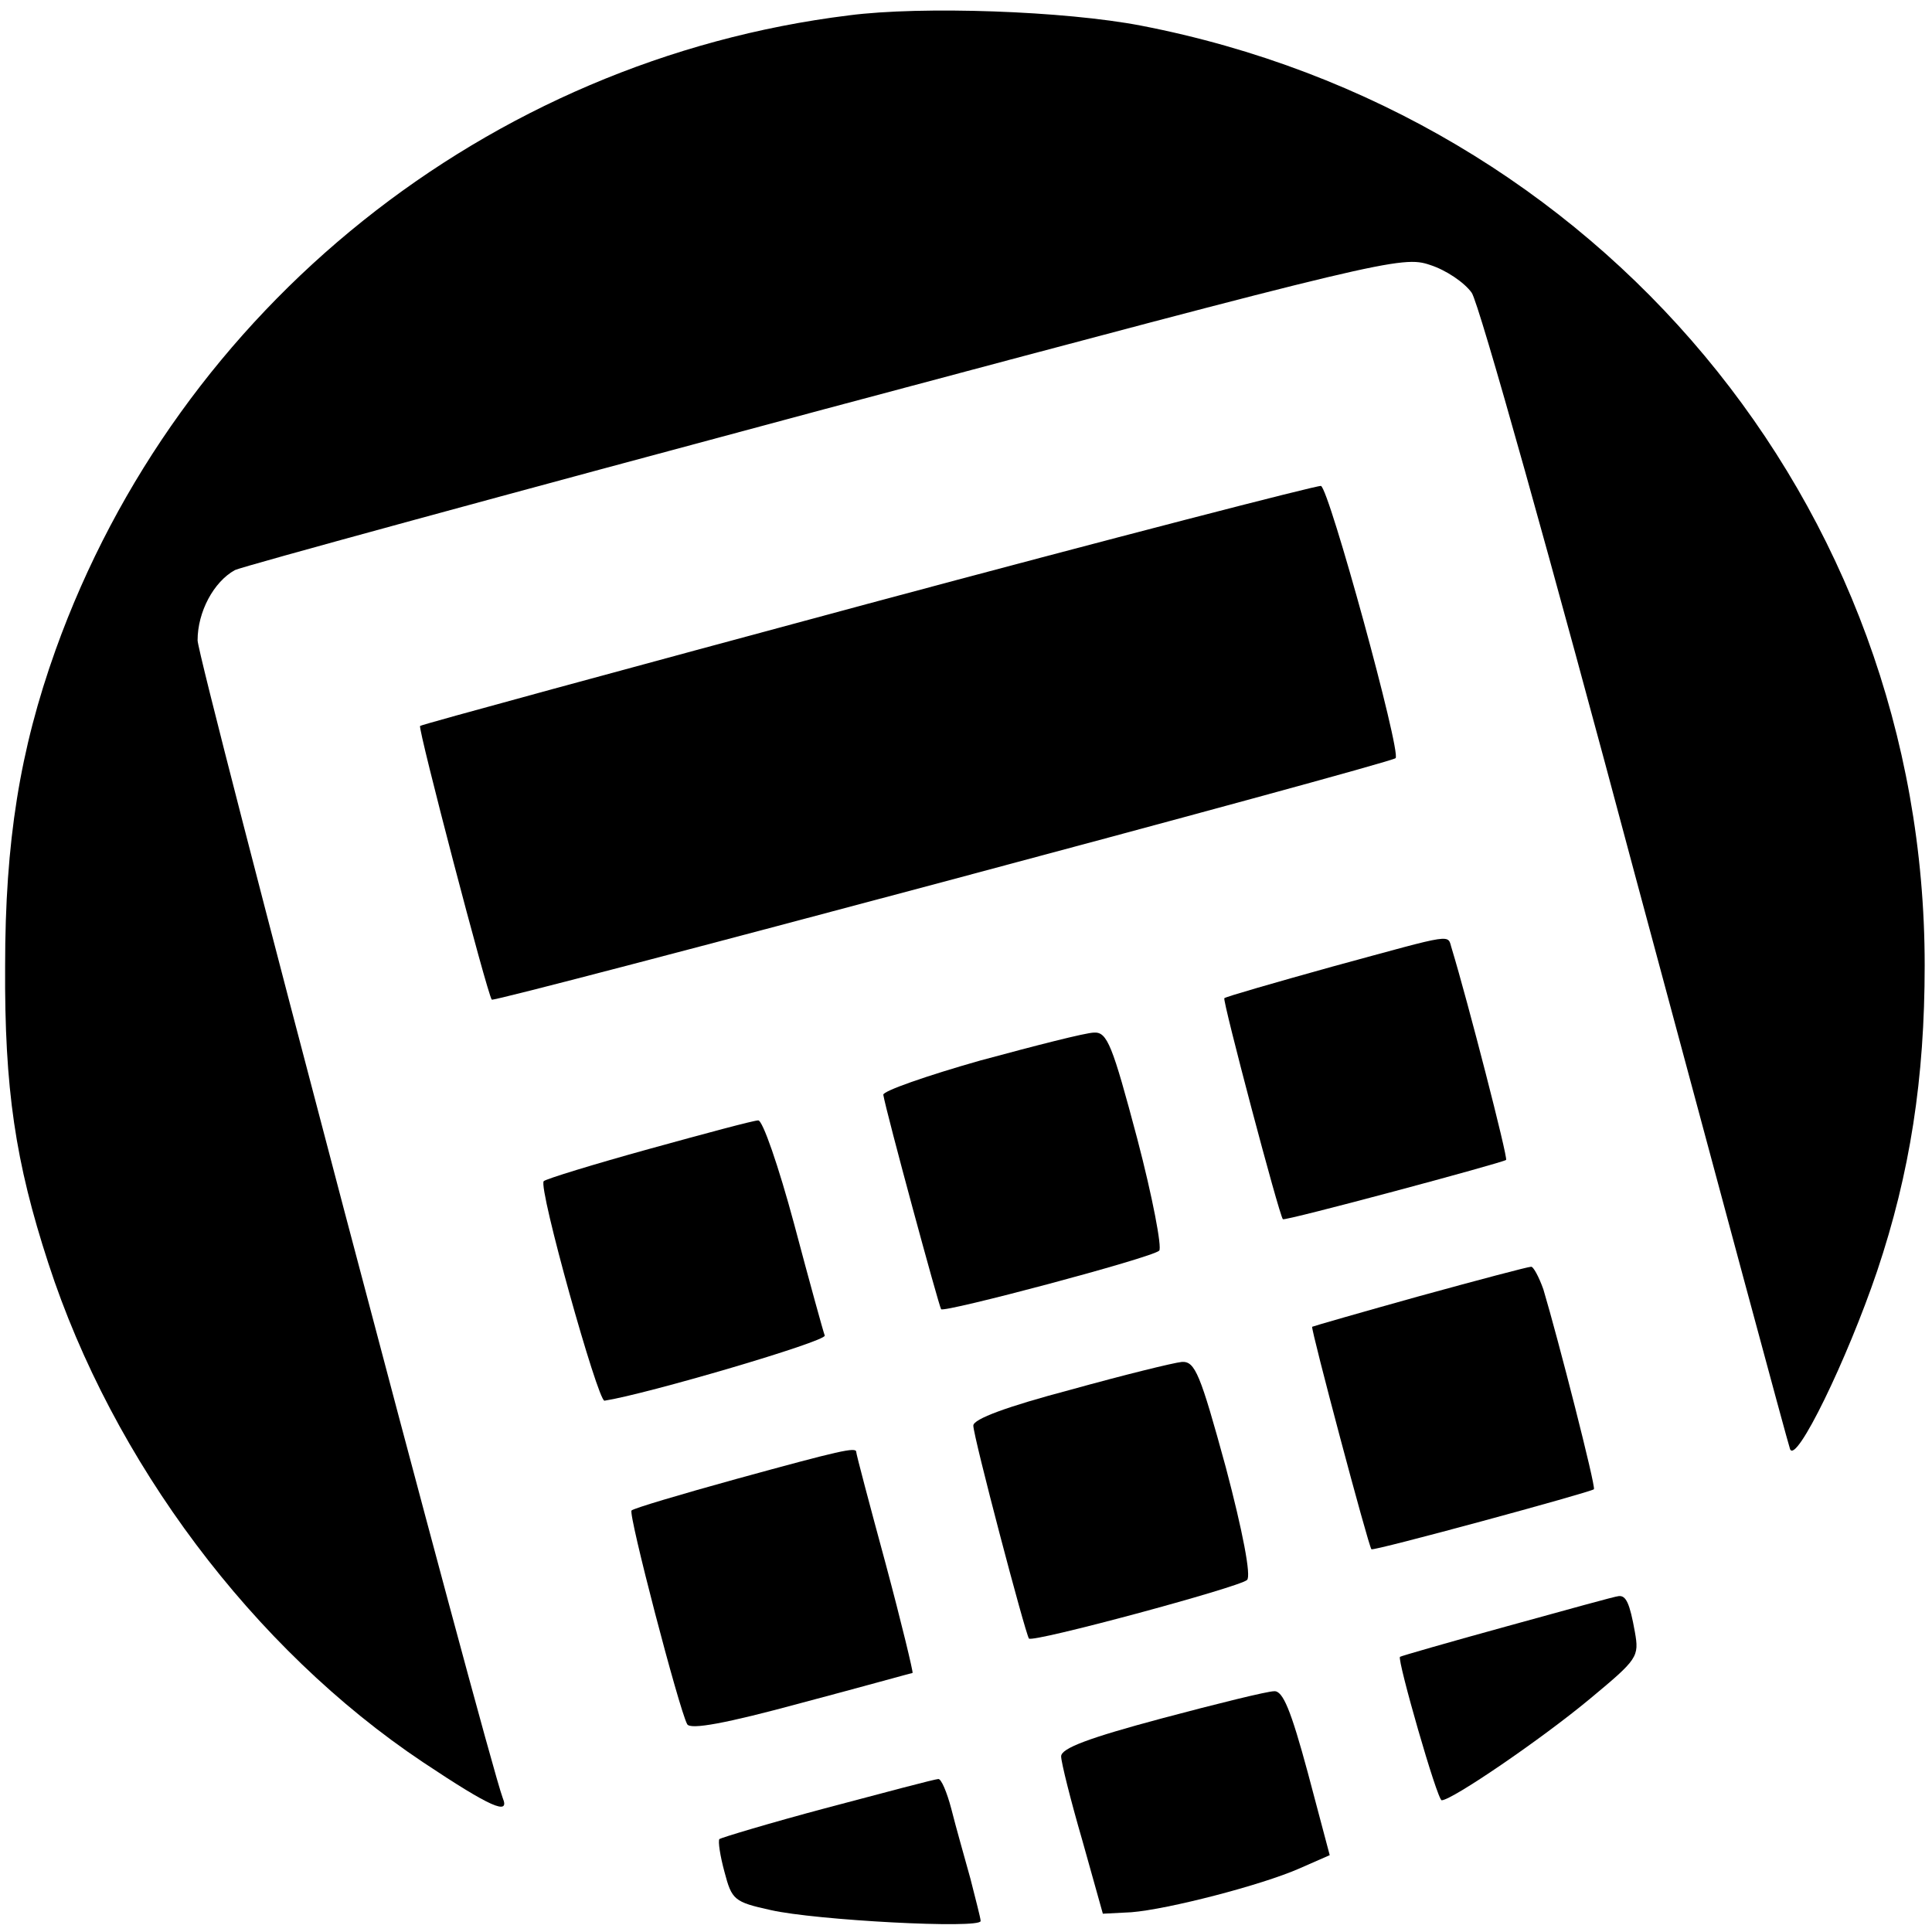
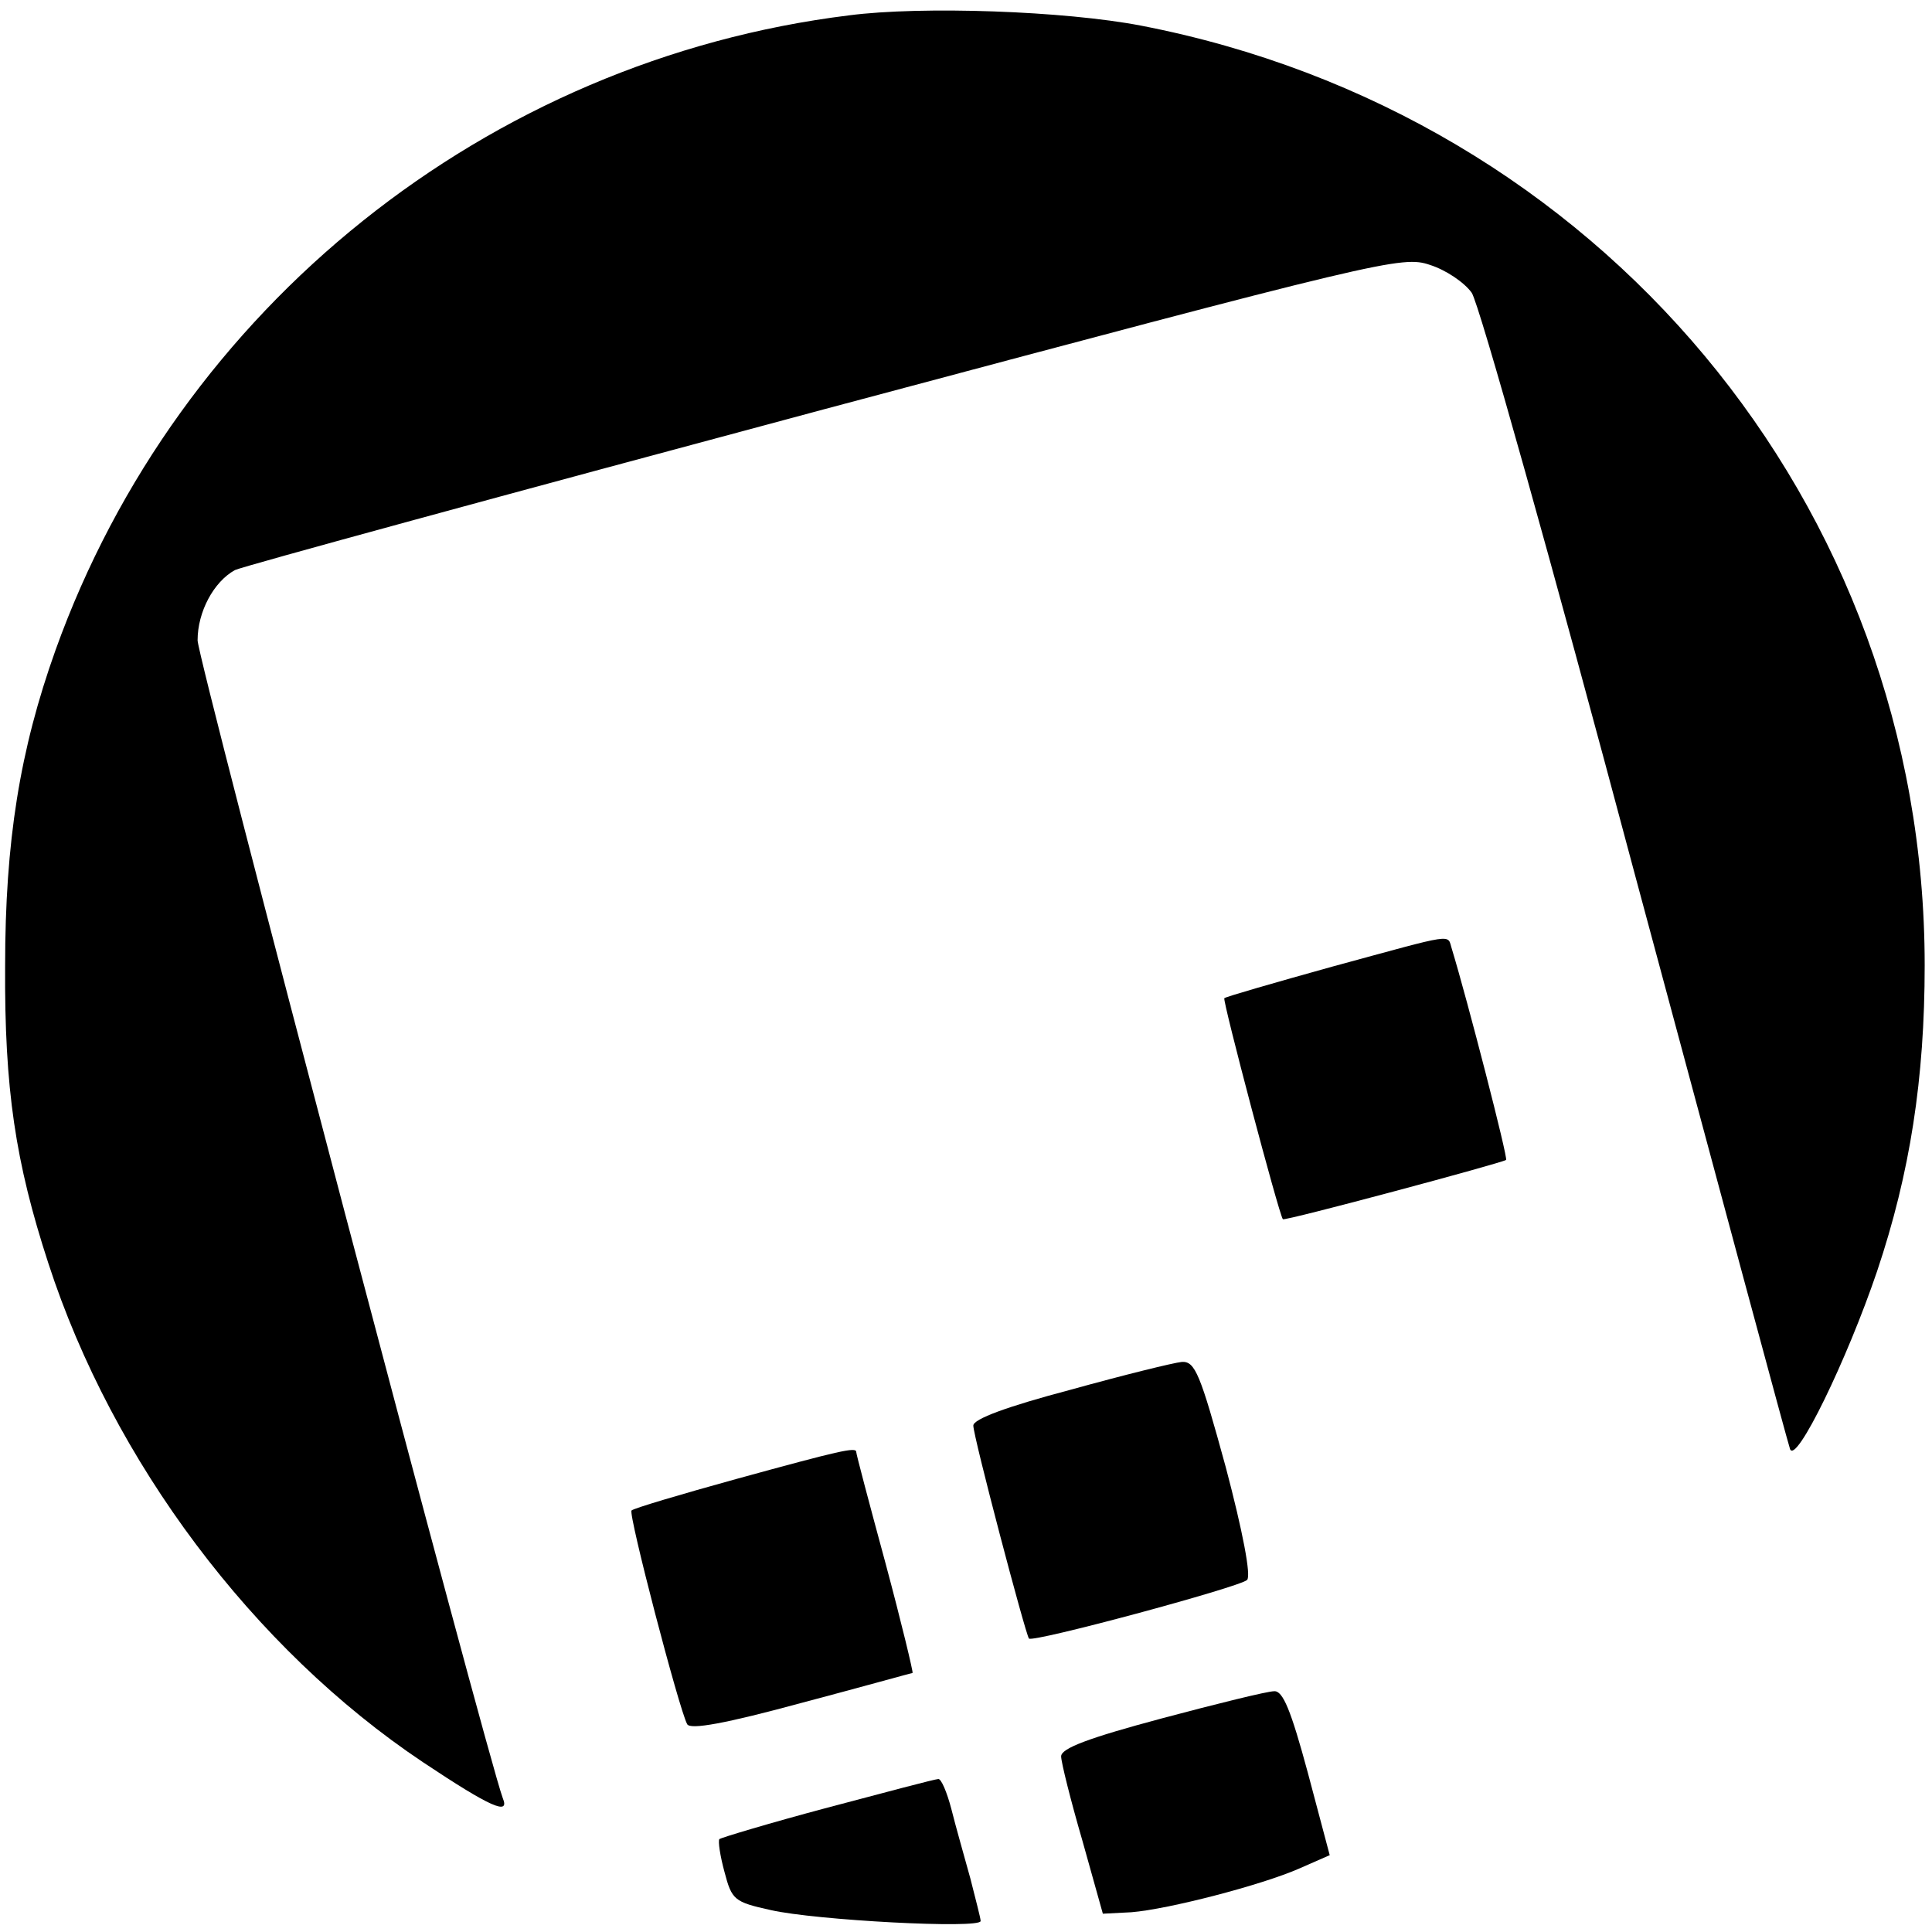
<svg xmlns="http://www.w3.org/2000/svg" version="1.0" width="264pt" height="264pt" viewBox="0 0 264 264" preserveAspectRatio="xMidYMid meet">
  <g transform="translate(0,264) scale(0.1,-0.1)" fill="#000000" stroke="none">
    <path d="M1160 2619 c-494 -61 -916 -399 -1084 -867 -49 -137 -69 -262 -69 -432 -1 -168 14 -268 59 -406 88 -271 280 -527 512 -682 93 -62 119 -73 109 -49 -22 59 -417 1556 -417 1582 0 39 22 80 51 96 10 5 373 104 806 220 764 204 789 210 827 197 22 -7 47 -24 57 -38 10 -14 110 -371 223 -795 114 -424 209 -777 212 -785 8 -22 78 122 119 243 45 134 65 263 65 418 0 630 -445 1163 -1071 1284 -104 20 -299 27 -399 14z" />
-     <path d="M1186 1815 c-334 -90 -610 -165 -612 -167 -3 -4 92 -367 98 -374 4 -4 1229 323 1235 330 8 8 -91 369 -102 372 -5 1 -284 -71 -619 -161z" />
    <path d="M1820 1319 c-79 -22 -145 -41 -147 -43 -3 -2 75 -297 80 -302 2 -3 300 77 305 81 3 2 -53 219 -74 288 -7 21 9 23 -164 -24z" />
-     <path d="M1340 1191 c-74 -21 -134 -42 -133 -47 4 -24 76 -289 79 -293 4 -5 287 70 298 80 4 4 -9 73 -30 153 -34 128 -41 146 -59 145 -11 0 -81 -18 -155 -38z" />
-     <path d="M887 1070 c-76 -21 -141 -41 -144 -44 -8 -8 74 -301 83 -300 58 9 303 81 301 89 -2 5 -21 74 -42 153 -21 78 -43 142 -49 141 -6 0 -73 -18 -149 -39z" />
-     <path d="M1940 869 c-79 -22 -145 -41 -147 -42 -2 -3 77 -300 81 -304 2 -3 300 78 304 82 3 3 -49 206 -69 273 -6 17 -14 32 -17 31 -4 0 -72 -18 -152 -40z" />
    <path d="M1463 741 c-87 -23 -133 -40 -133 -49 0 -15 71 -284 76 -291 5 -6 287 70 298 80 6 5 -6 67 -29 154 -35 128 -42 145 -60 144 -11 -1 -80 -18 -152 -38z" />
    <path d="M1006 619 c-76 -21 -140 -40 -143 -43 -5 -4 65 -272 76 -292 4 -8 53 1 156 29 83 22 151 41 152 41 1 1 -15 68 -37 150 -22 81 -40 149 -40 152 0 7 -22 2 -164 -37z" />
-     <path d="M2060 418 c-80 -22 -146 -41 -147 -42 -4 -4 51 -196 57 -196 14 0 137 84 203 139 65 54 67 57 61 91 -7 39 -12 50 -22 49 -4 0 -72 -19 -152 -41z" />
    <path d="M1588 292 c-101 -27 -138 -41 -138 -52 0 -8 13 -60 29 -115 l28 -100 39 2 c50 4 178 37 230 60 l41 18 -30 113 c-23 85 -34 112 -46 111 -9 0 -78 -17 -153 -37z" />
    <path d="M1131 170 c-79 -21 -145 -41 -148 -43 -2 -3 1 -23 7 -45 10 -38 13 -41 63 -52 61 -14 287 -26 287 -15 0 4 -7 30 -14 58 -8 29 -20 71 -26 95 -6 23 -14 42 -18 41 -4 0 -72 -18 -151 -39z" />
  </g>
</svg>